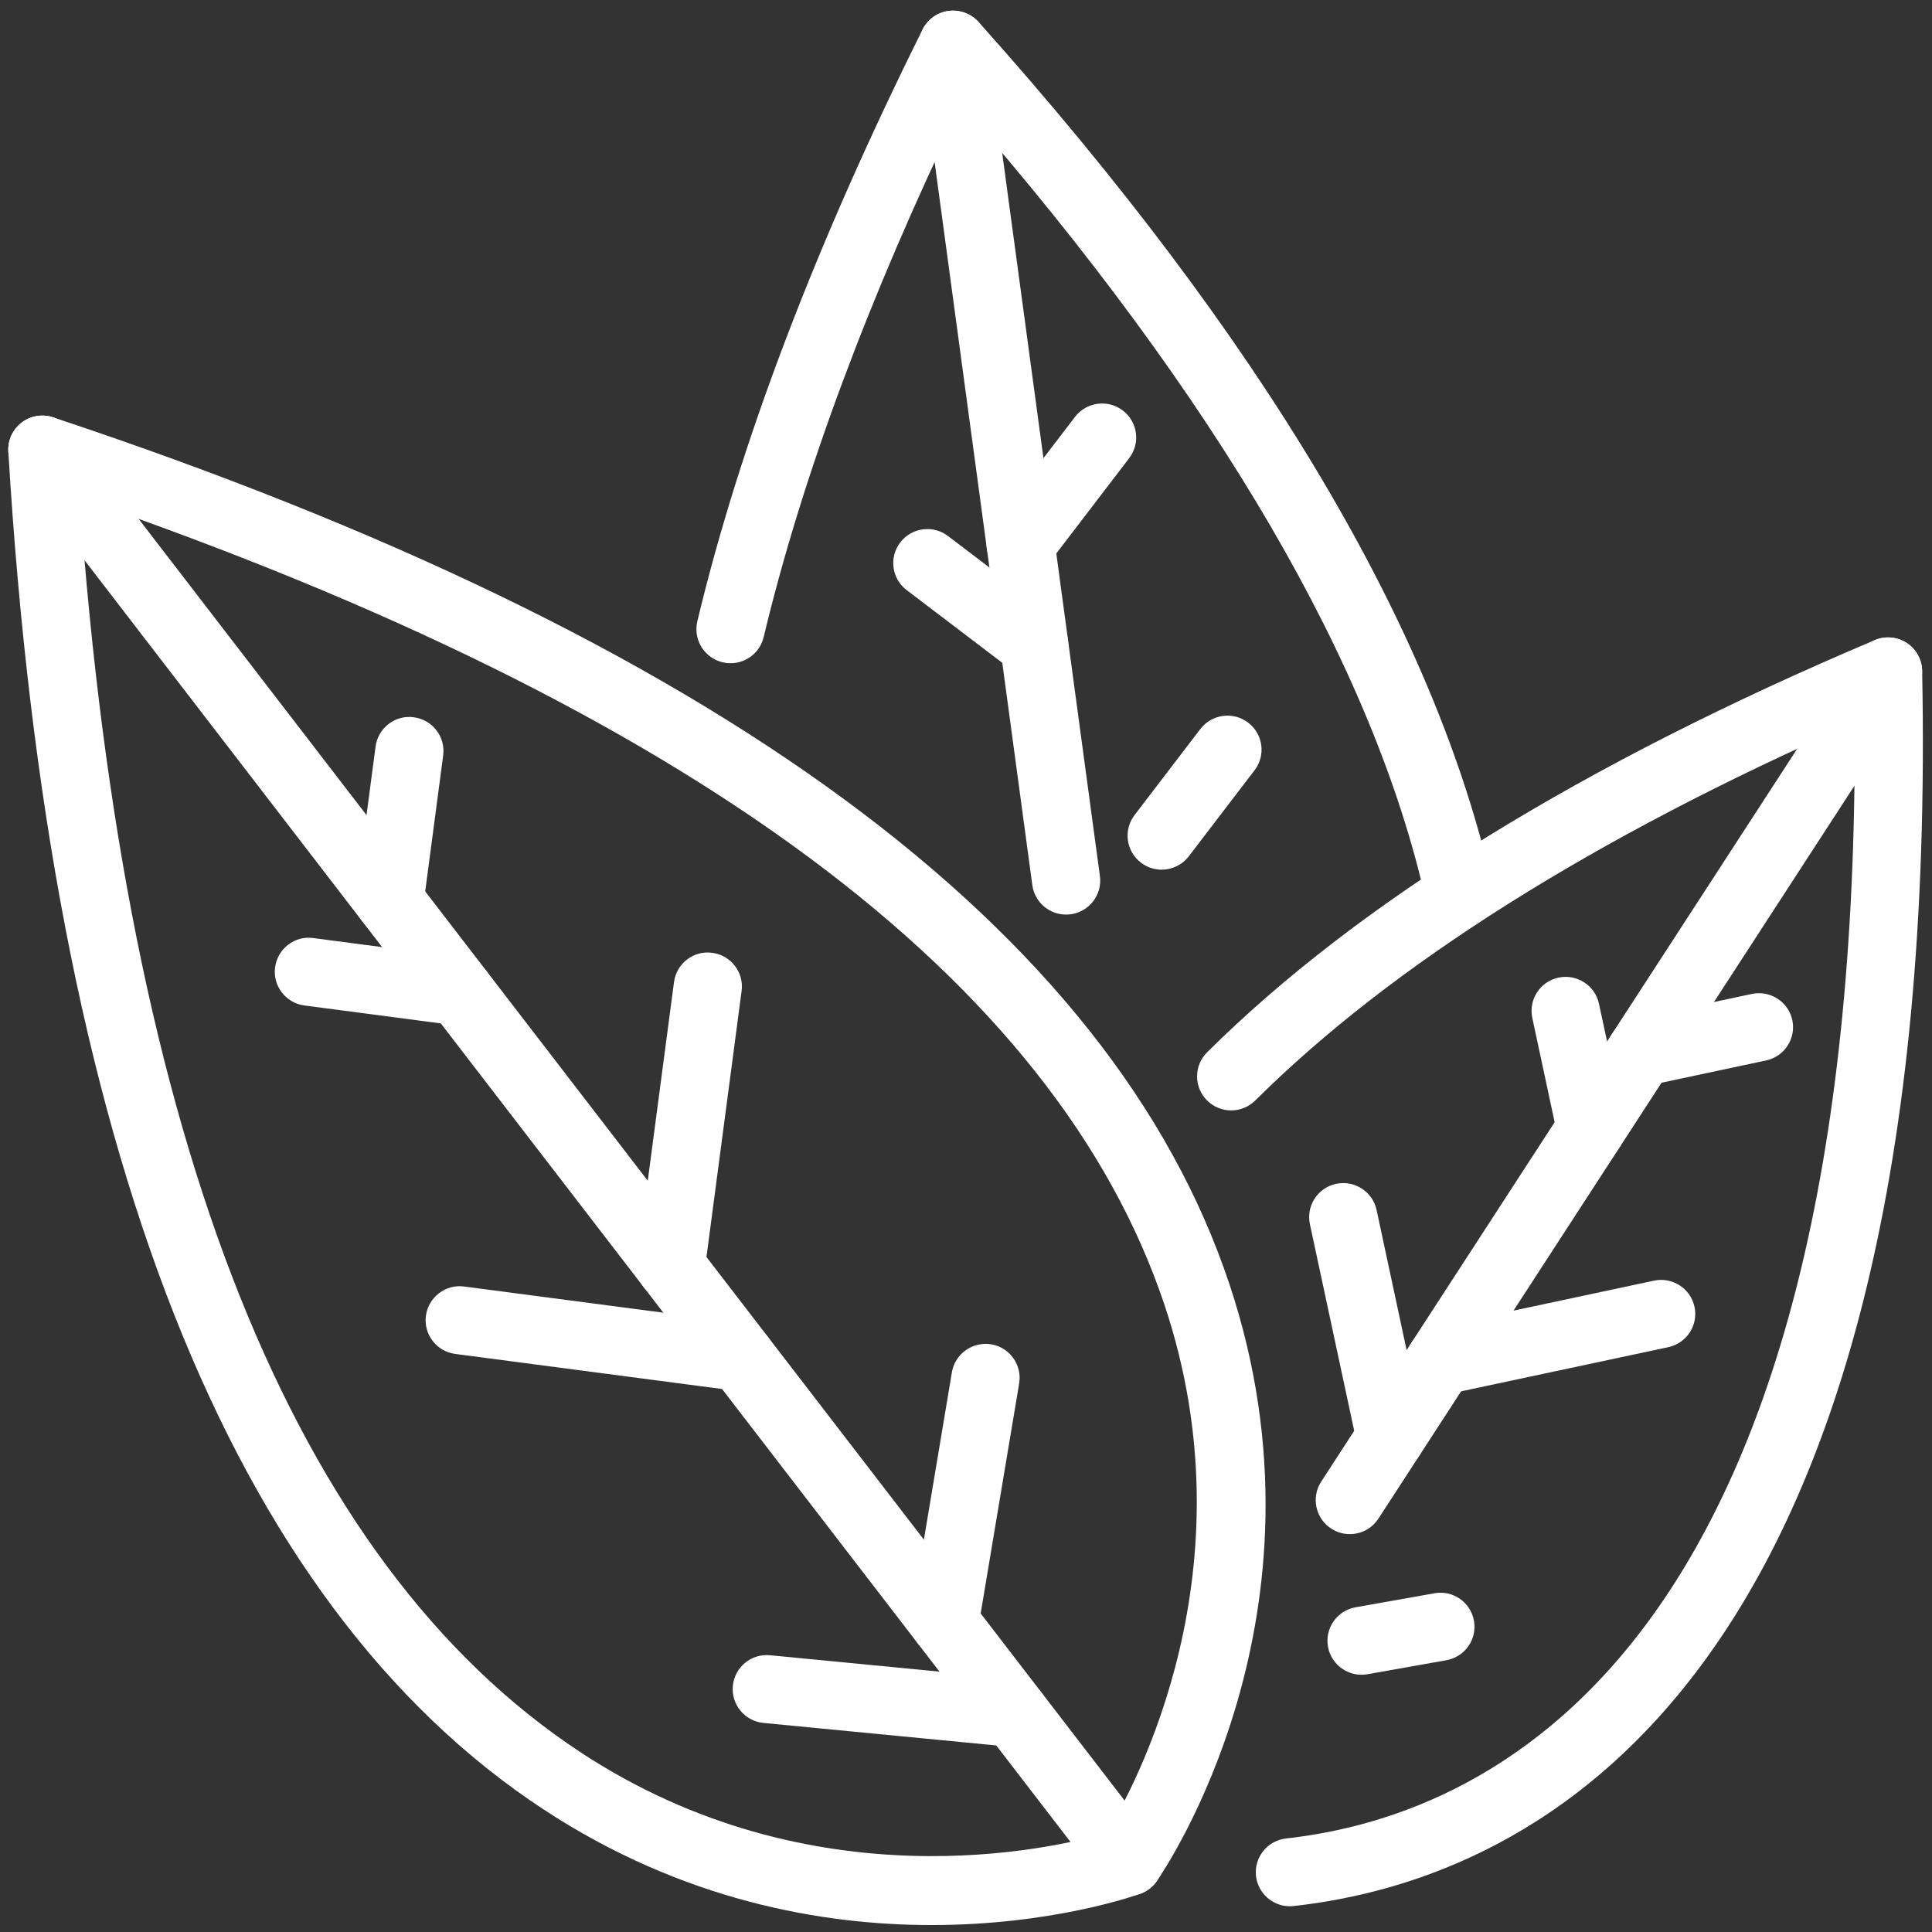
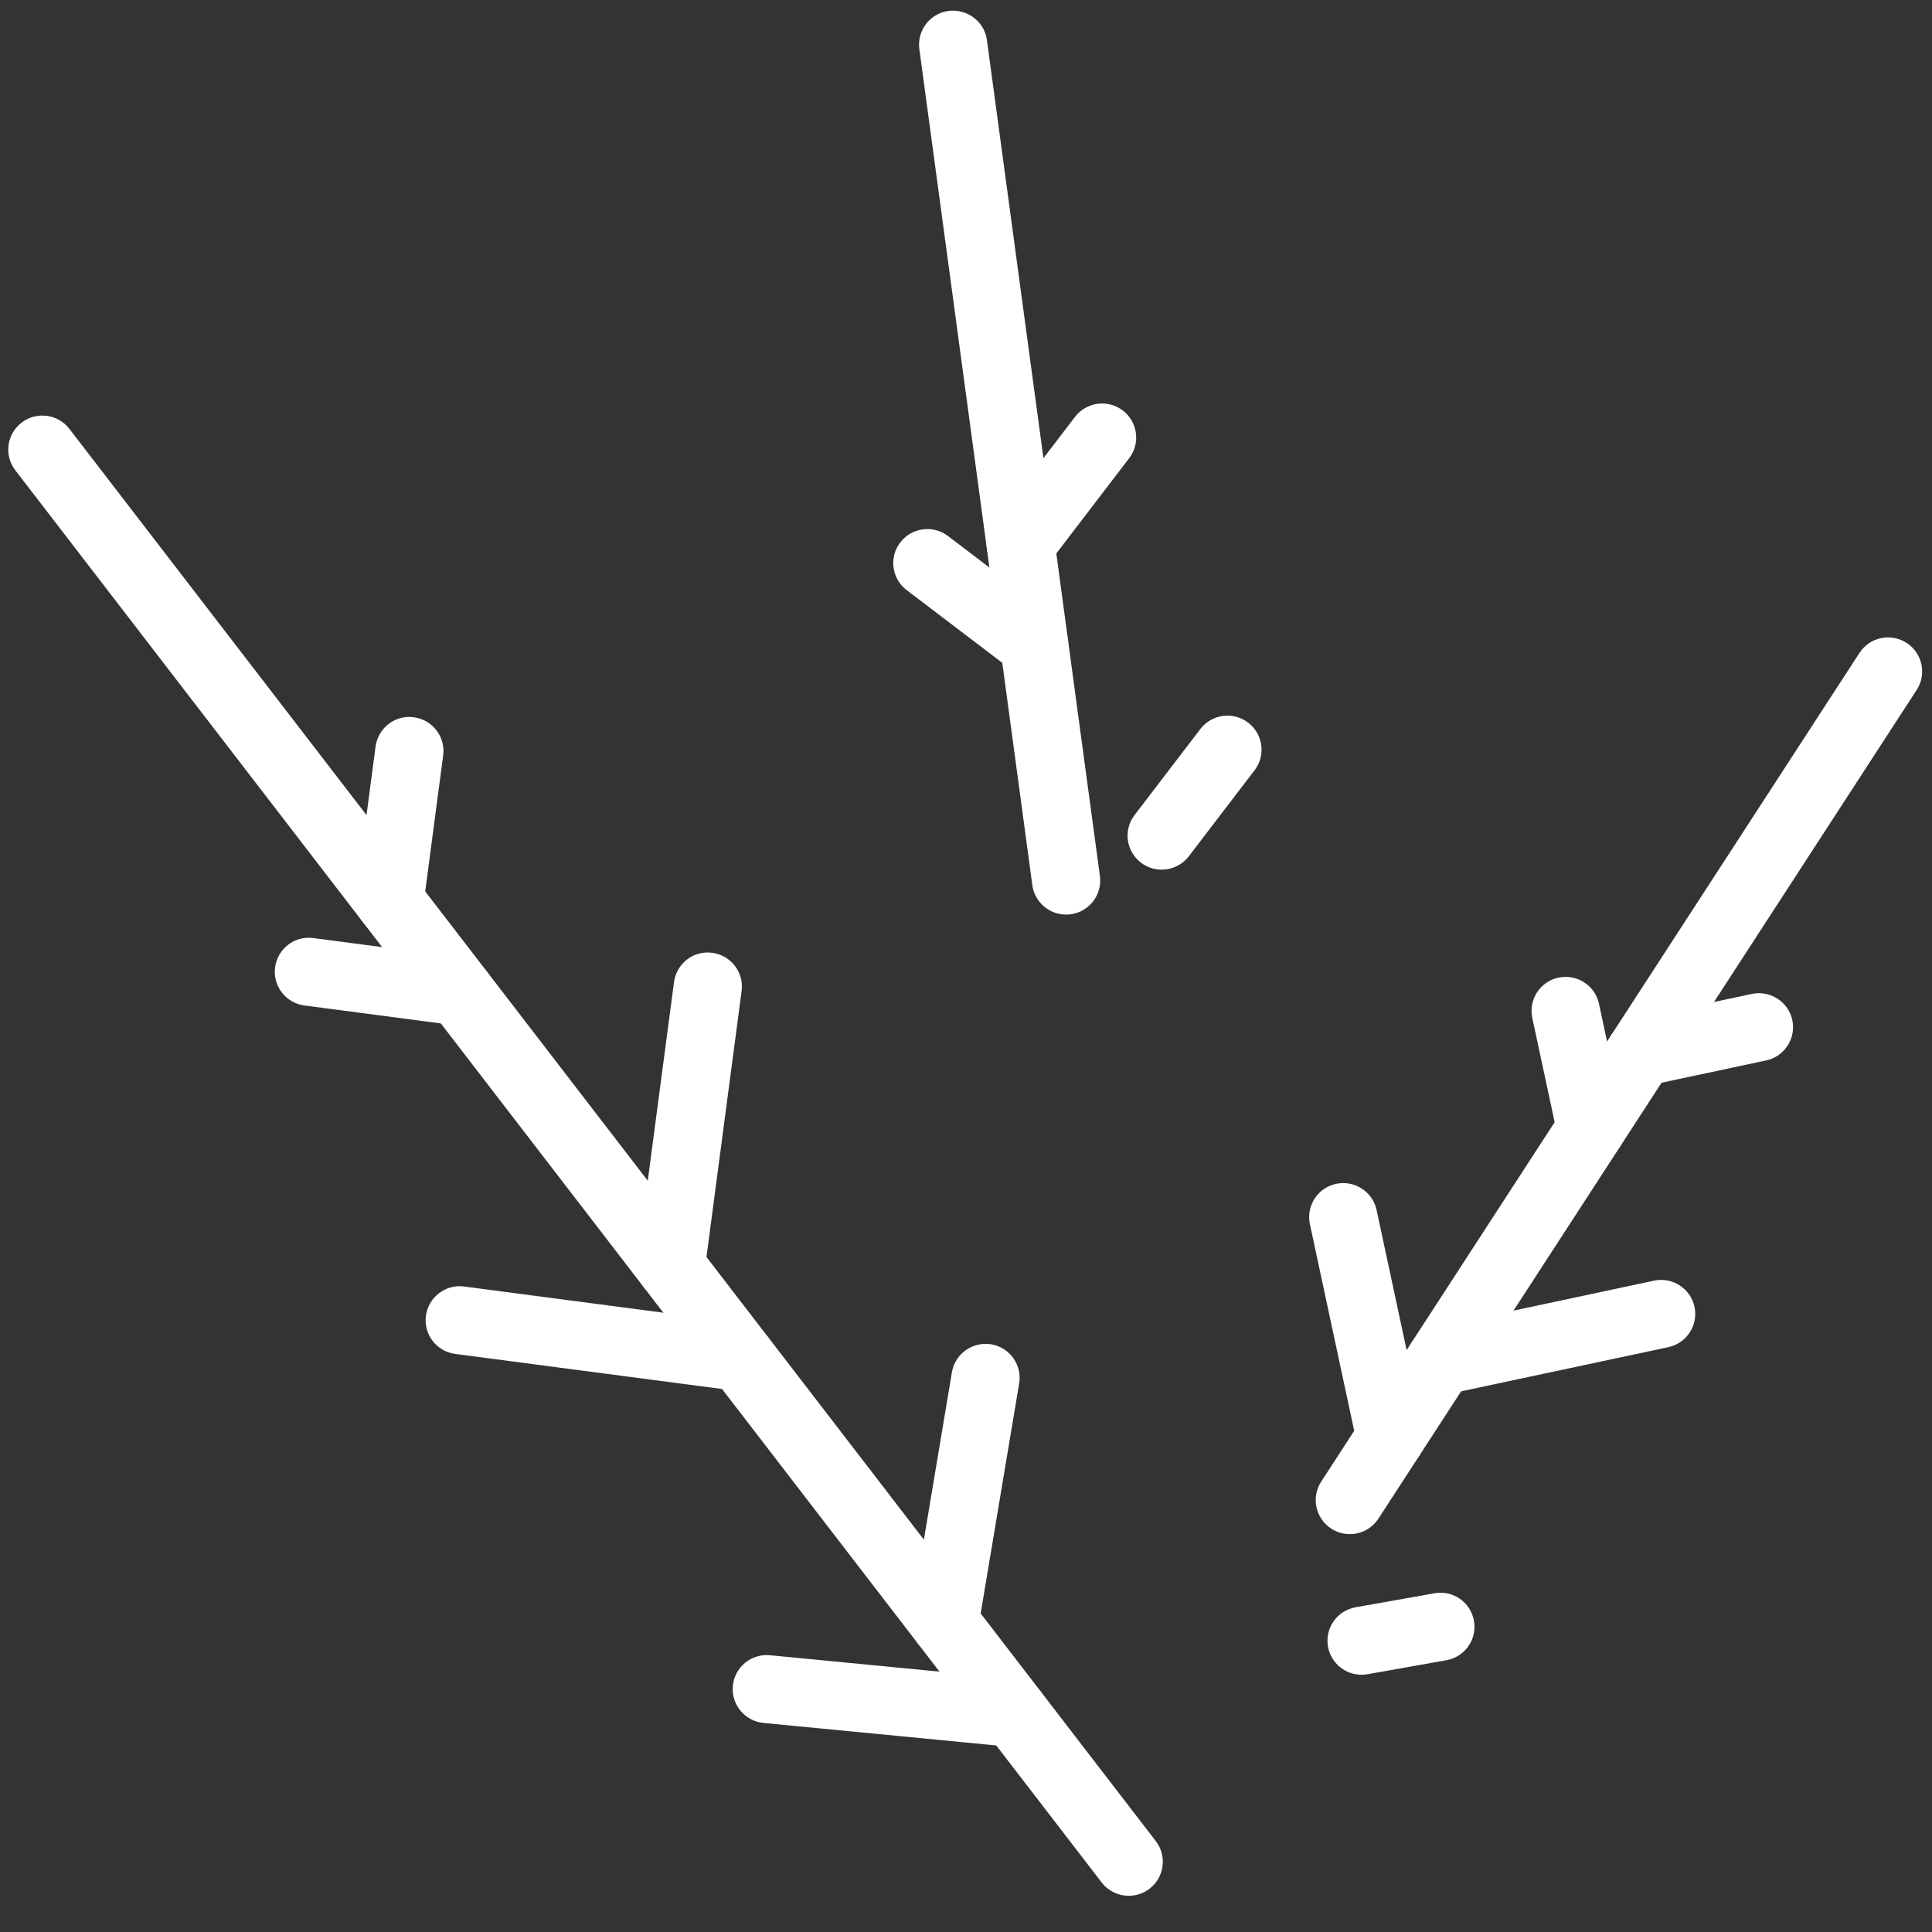
<svg xmlns="http://www.w3.org/2000/svg" xmlns:ns1="http://sodipodi.sourceforge.net/DTD/sodipodi-0.dtd" xmlns:ns2="http://www.inkscape.org/namespaces/inkscape" id="Layer_1" enable-background="new 0 0 500 500" viewBox="0 0 500 500" version="1.1" ns1:docname="food_12757587.svg" ns2:version="1.4.2 (ebf0e940, 2025-05-08)">
  <rect x="0" y="0" width="500" height="500" fill="#333333" stroke="none" />
  <defs id="defs20" />
  <ns1:namedview id="namedview20" pagecolor="#ffffff" bordercolor="#000000" borderopacity="0.25" ns2:showpageshadow="2" ns2:pageopacity="0.0" ns2:pagecheckerboard="0" ns2:deskcolor="#d1d1d1" ns2:zoom="1.664" ns2:cx="250" ns2:cy="250" ns2:window-width="2560" ns2:window-height="1307" ns2:window-x="0" ns2:window-y="31" ns2:window-maximized="1" ns2:current-layer="Layer_1" />
  <g id="g20" transform="matrix(1.104,0,0,1.101,-26.11,-24.773)" style="fill:#ffffff">
-     <path d="m 242.022,475 c -25.616,0 -58.356,-5.713 -90.961,-27.186 C 77.556,399.399 35.347,292.021 25.603,128.655 c -0.159,-2.647 1.008,-5.201 3.113,-6.818 2.107,-1.612 4.883,-2.073 7.39,-1.237 155.265,51.718 248.046,120.295 275.772,203.827 25.722,77.499 -15.316,137.741 -17.074,140.27 -0.946,1.355 -2.289,2.385 -3.846,2.947 -1.511,0.544 -20.979,7.356 -48.936,7.356 z M 42.331,139.589 c 10.675,151.166 50.111,250.294 117.284,294.714 54.556,36.084 111.092,22.666 123.455,19.075 6.659,-10.99 34.272,-62.134 13.549,-124.186 C 271.109,252.804 185.574,189.047 42.331,139.589 Z" id="path1" style="fill:#ffffff" />
    <path d="m 288.252,468.119 c -2.401,0 -4.774,-1.073 -6.348,-3.128 L 27.24,133.045 c -2.688,-3.503 -2.027,-8.517 1.477,-11.208 3.491,-2.685 8.52,-2.03 11.205,1.48 l 254.665,331.946 c 2.688,3.503 2.027,8.517 -1.477,11.208 -1.45,1.111 -3.16,1.648 -4.858,1.648 z" id="path2" style="fill:#ffffff" />
    <path d="m 245.094,411.862 c -0.438,0 -0.881,-0.038 -1.324,-0.106 -4.355,-0.731 -7.296,-4.845 -6.568,-9.204 l 9.594,-57.501 c 0.728,-4.352 4.87,-7.249 9.197,-6.568 4.355,0.731 7.296,4.845 6.568,9.204 l -9.594,57.5 c -0.652,3.908 -4.037,6.675 -7.873,6.675 z" id="path3" style="fill:#ffffff" />
    <path d="m 180.912,328.206 c -0.347,0 -0.699,-0.019 -1.052,-0.069 -4.377,-0.574 -7.459,-4.589 -6.881,-8.966 l 8.673,-65.824 c 0.58,-4.377 4.586,-7.493 8.967,-6.881 4.377,0.575 7.458,4.59 6.881,8.967 l -8.673,65.824 c -0.531,4.02 -3.966,6.949 -7.915,6.949 z" id="path4" style="fill:#ffffff" />
    <path d="m 114.983,242.264 c -0.347,0 -0.699,-0.018 -1.053,-0.068 -4.377,-0.575 -7.458,-4.59 -6.881,-8.967 l 4.643,-35.247 c 0.577,-4.371 4.614,-7.505 8.966,-6.881 4.377,0.575 7.458,4.59 6.881,8.967 l -4.642,35.246 c -0.531,4.021 -3.965,6.95 -7.914,6.95 z" id="path5" style="fill:#ffffff" />
    <path d="m 261.431,433.153 c -0.259,0 -0.519,-0.012 -0.78,-0.037 l -58.022,-5.626 c -4.393,-0.424 -7.611,-4.333 -7.183,-8.729 0.424,-4.389 4.308,-7.617 8.726,-7.18 l 58.021,5.626 c 4.393,0.425 7.608,4.334 7.184,8.729 -0.4,4.127 -3.878,7.217 -7.946,7.217 z" id="path6" style="fill:#ffffff" />
    <path d="m 197.25,349.497 c -0.347,0 -0.699,-0.019 -1.052,-0.069 l -65.824,-8.673 c -4.377,-0.574 -7.459,-4.589 -6.881,-8.966 0.578,-4.371 4.618,-7.486 8.967,-6.881 l 65.824,8.673 c 4.377,0.574 7.458,4.589 6.881,8.966 -0.532,4.022 -3.966,6.95 -7.915,6.95 z" id="path7" style="fill:#ffffff" />
    <path d="m 131.32,263.562 c -0.347,0 -0.699,-0.018 -1.053,-0.068 l -35.25,-4.646 c -4.377,-0.574 -7.459,-4.589 -6.881,-8.966 0.577,-4.371 4.601,-7.512 8.966,-6.881 l 35.251,4.645 c 4.377,0.574 7.458,4.589 6.881,8.966 -0.531,4.021 -3.965,6.95 -7.914,6.95 z" id="path8" style="fill:#ffffff" />
-     <path d="m 326.018,470.58 c -4.018,0 -7.477,-3.022 -7.933,-7.105 -0.491,-4.39 2.669,-8.342 7.055,-8.829 50.726,-5.657 134.557,-47.51 133.277,-262.226 -61.25,27.011 -108.482,56.845 -140.517,88.764 -3.128,3.116 -8.185,3.104 -11.301,-0.025 -3.116,-3.122 -3.107,-8.185 0.018,-11.302 35.372,-35.246 88.03,-67.846 156.51,-96.887 2.441,-1.03 5.245,-0.8 7.468,0.649 2.226,1.443 3.59,3.897 3.644,6.544 4.767,237.818 -90.26,284.005 -147.326,290.368 -0.302,0.029 -0.599,0.049 -0.895,0.049 z" id="path9" style="fill:#ffffff" />
    <path d="m 340.067,383.108 c -1.489,0 -2.997,-0.412 -4.339,-1.286 -3.702,-2.398 -4.761,-7.349 -2.363,-11.051 L 459.542,175.979 c 2.403,-3.703 7.352,-4.771 11.055,-2.361 3.702,2.398 4.761,7.35 2.363,11.052 L 346.782,379.462 c -1.53,2.36 -4.096,3.646 -6.715,3.646 z" id="path10" style="fill:#ffffff" />
    <path d="m 342.817,416.164 c -3.799,0 -7.171,-2.723 -7.858,-6.594 -0.774,-4.346 2.12,-8.491 6.465,-9.266 l 18.482,-3.29 c 4.346,-0.805 8.499,2.123 9.27,6.469 0.774,4.346 -2.12,8.492 -6.466,9.266 l -18.482,3.291 c -0.474,0.086 -0.945,0.124 -1.411,0.124 z" id="path11" style="fill:#ffffff" />
    <path d="m 361.243,350.415 c -3.687,0 -7.003,-2.566 -7.806,-6.319 -0.923,-4.321 1.827,-8.567 6.144,-9.491 l 51.809,-11.077 c 4.28,-0.918 8.561,1.823 9.485,6.144 0.923,4.321 -1.827,8.567 -6.144,9.49 l -51.809,11.077 c -0.562,0.12 -1.123,0.176 -1.679,0.176 z" id="path12" style="fill:#ffffff" />
    <path d="m 408.232,277.873 c -3.687,0 -7.003,-2.566 -7.805,-6.319 -0.924,-4.321 1.827,-8.567 6.144,-9.491 l 27.745,-5.932 c 4.286,-0.906 8.56,1.823 9.484,6.144 0.924,4.321 -1.826,8.567 -6.144,9.491 l -27.745,5.931 c -0.562,0.12 -1.124,0.176 -1.679,0.176 z" id="path13" style="fill:#ffffff" />
    <path d="m 349.601,368.385 c -3.687,0 -7.003,-2.566 -7.805,-6.319 L 330.719,310.26 c -0.923,-4.321 1.827,-8.567 6.144,-9.49 4.274,-0.924 8.561,1.823 9.485,6.143 l 11.076,51.806 c 0.924,4.321 -1.826,8.567 -6.144,9.491 -0.561,0.118 -1.123,0.175 -1.679,0.175 z" id="path14" style="fill:#ffffff" />
    <path d="m 396.59,295.843 c -3.687,0 -7.003,-2.566 -7.805,-6.319 l -5.932,-27.742 c -0.923,-4.321 1.827,-8.567 6.144,-9.491 4.293,-0.905 8.561,1.824 9.485,6.144 l 5.932,27.742 c 0.924,4.321 -1.826,8.567 -6.144,9.491 -0.562,0.118 -1.124,0.175 -1.68,0.175 z" id="path15" style="fill:#ffffff" />
-     <path d="m 365.776,240.784 c -3.666,0 -6.968,-2.535 -7.795,-6.262 -12.282,-55.309 -48.925,-118.273 -108.973,-187.268 -21.769,45.288 -37.341,87.29 -46.34,125.003 -1.02,4.296 -5.335,6.956 -9.628,5.919 -4.293,-1.024 -6.943,-5.333 -5.92,-9.628 9.981,-41.847 27.748,-88.651 52.805,-139.115 1.18,-2.379 3.462,-4.015 6.091,-4.371 2.631,-0.324 5.267,0.624 7.03,2.603 66.573,74.565 107.128,142.999 120.536,203.396 0.959,4.308 -1.761,8.573 -6.069,9.535 -0.581,0.125 -1.166,0.188 -1.737,0.188 z" id="path16" style="fill:#ffffff" />
+     <path d="m 365.776,240.784 z" id="path16" style="fill:#ffffff" />
    <path d="m 273.56,237.481 c -3.94,0 -7.371,-2.91 -7.912,-6.925 L 239.165,34.053 c -0.59,-4.377 2.479,-8.398 6.853,-8.991 4.367,-0.519 8.397,2.479 8.988,6.856 l 26.484,196.503 c 0.59,4.377 -2.479,8.397 -6.853,8.991 -0.362,0.044 -0.721,0.069 -1.077,0.069 z" id="path17" style="fill:#ffffff" />
    <path d="m 295.966,226.922 c -1.689,0 -3.393,-0.531 -4.839,-1.636 -3.513,-2.679 -4.187,-7.692 -1.511,-11.201 l 15.416,-20.218 c 2.679,-3.509 7.693,-4.196 11.202,-1.511 3.512,2.679 4.187,7.692 1.511,11.201 l -15.416,20.218 c -1.574,2.061 -3.956,3.147 -6.363,3.147 z" id="path18" style="fill:#ffffff" />
    <path d="m 262.901,158.377 c -1.689,0 -3.393,-0.531 -4.839,-1.636 -3.513,-2.679 -4.187,-7.692 -1.511,-11.201 l 19.097,-25.045 c 2.679,-3.509 7.692,-4.196 11.201,-1.511 3.512,2.679 4.187,7.692 1.511,11.201 l -19.097,25.045 c -1.573,2.06 -3.954,3.147 -6.362,3.147 z" id="path19" style="fill:#ffffff" />
    <path d="m 266.079,181.941 c -1.689,0 -3.39,-0.531 -4.839,-1.636 L 236.192,161.21 c -3.509,-2.679 -4.187,-7.692 -1.511,-11.201 2.679,-3.509 7.692,-4.19 11.201,-1.511 l 25.048,19.095 c 3.509,2.678 4.187,7.692 1.511,11.201 -1.573,2.061 -3.954,3.147 -6.362,3.147 z" id="path20" style="fill:#ffffff" />
  </g>
</svg>